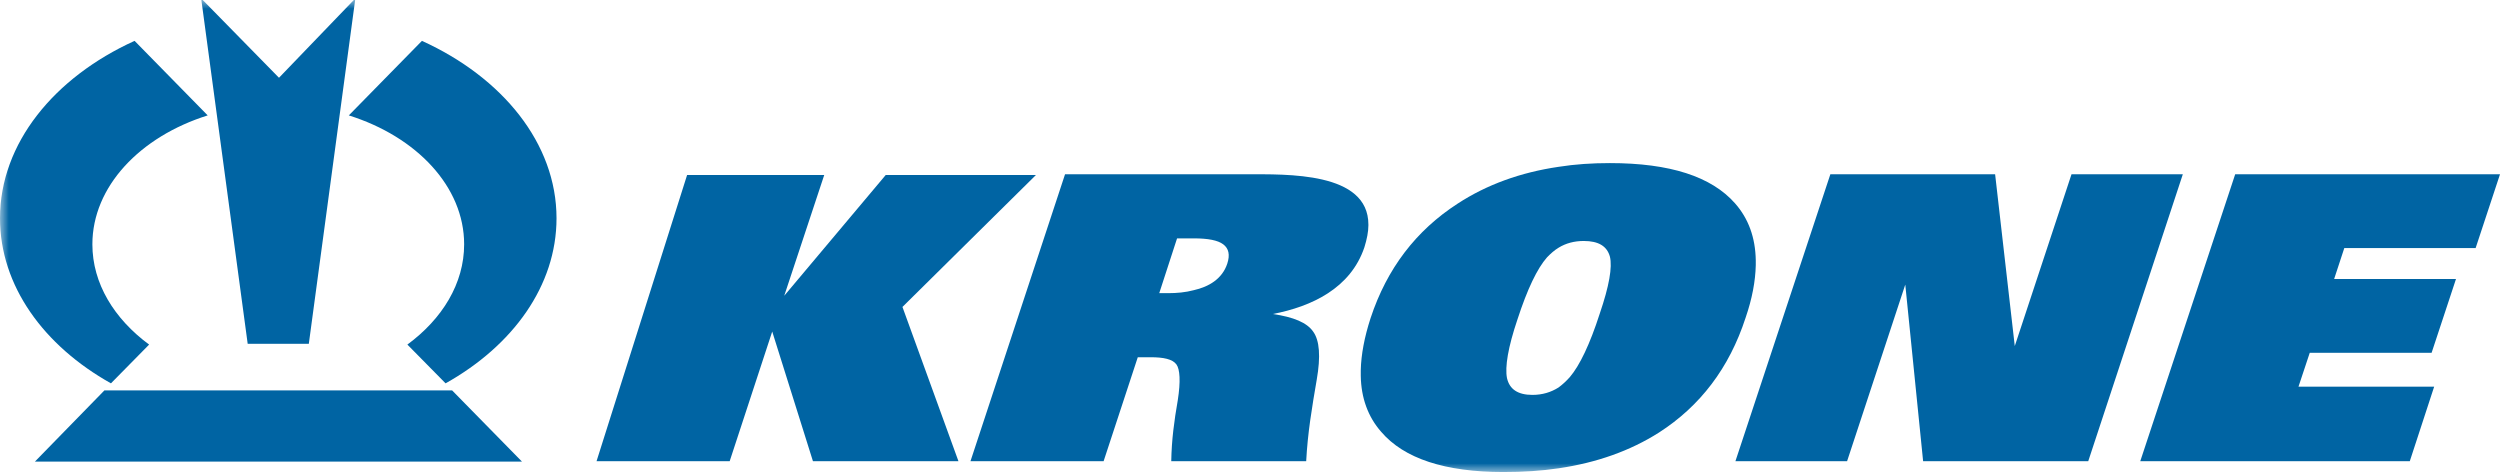
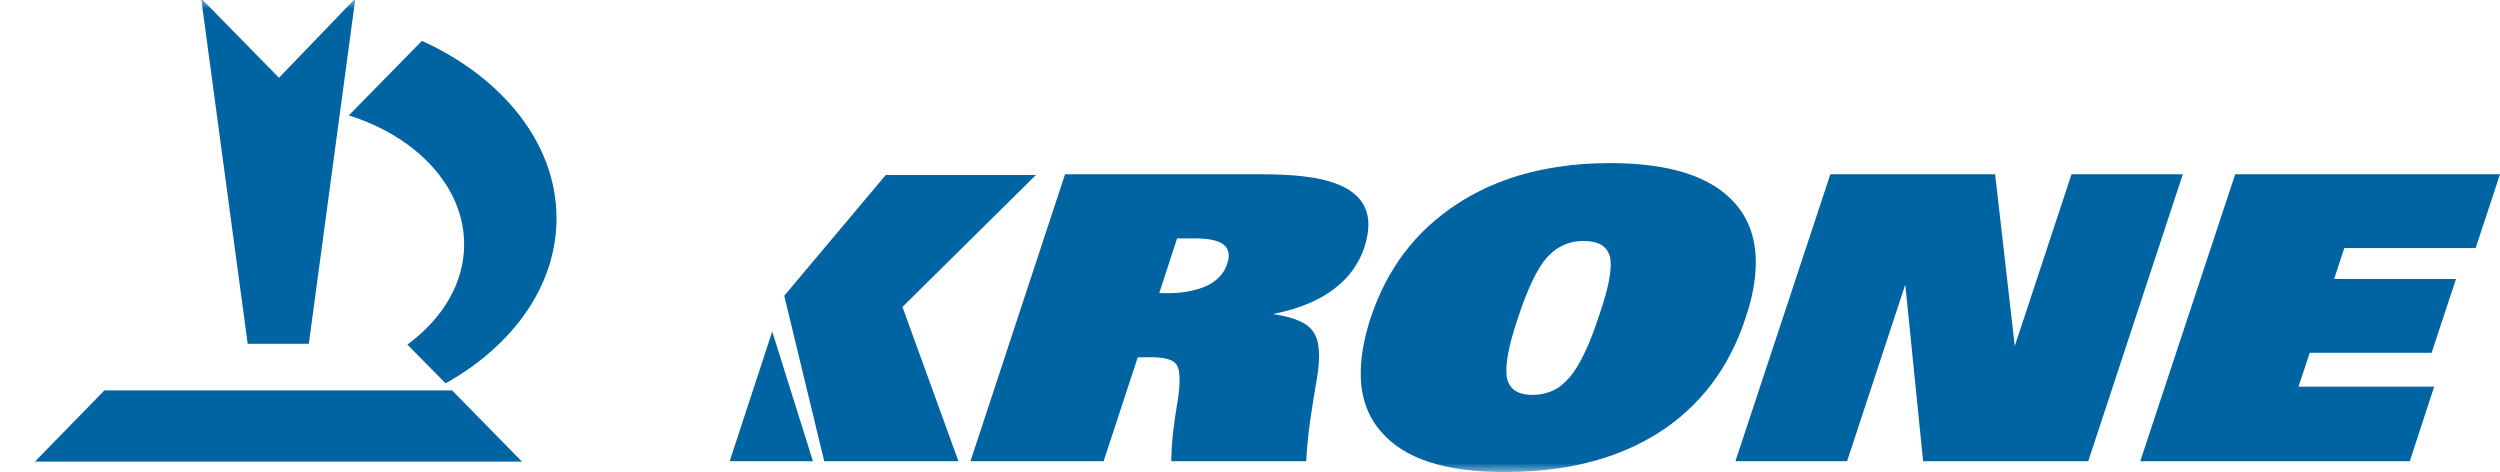
<svg xmlns="http://www.w3.org/2000/svg" width="143" height="27" viewBox="0 0 143 27" fill="none">
  <g clip-path="url(#clip0_0_398)">
    <path d="M127.853 9.968L122.423 26.381H137.84L139.234 22.118H131.473L132.118 20.179H139.088L140.483 15.958H133.513L134.094 14.189H141.606L143 9.968H127.853Z" fill="#0064A3" />
    <path d="M108.982 16.278L105.653 26.381H99.266L104.696 9.969H114.121L115.245 19.795L118.49 9.969H124.857L119.447 26.381H110.002L108.982 16.278Z" fill="#0064A3" />
    <mask id="mask0_0_398" style="mask-type:luminance" maskUnits="userSpaceOnUse" x="-1" y="0" width="145" height="28">
      <path d="M-0.012 27.008H143.03V-7.62939e-05H-0.012V27.008Z" fill="white" />
    </mask>
    <g mask="url(#mask0_0_398)">
      <path d="M90.589 13.784C90.049 13.784 89.57 13.912 89.153 14.168V9.542C90.09 9.393 91.068 9.329 92.087 9.329C95.521 9.329 97.892 10.097 99.244 11.631C100.015 12.505 100.409 13.592 100.43 14.892V15.169C100.409 16.086 100.222 17.088 99.848 18.175C98.912 21.053 97.248 23.227 94.896 24.74C93.252 25.785 91.338 26.466 89.153 26.787V22.161C89.382 21.991 89.591 21.799 89.799 21.564C90.36 20.903 90.943 19.688 91.505 17.941C92.045 16.363 92.233 15.277 92.087 14.68C91.921 14.083 91.443 13.784 90.589 13.784ZM89.153 14.168C88.904 14.317 88.696 14.508 88.488 14.722C87.926 15.361 87.365 16.534 86.802 18.261C86.261 19.859 86.074 20.989 86.2 21.628C86.345 22.267 86.823 22.588 87.656 22.588C88.217 22.588 88.717 22.439 89.153 22.161V26.787C88.155 26.936 87.115 27 85.992 27C82.662 27 80.311 26.233 79.001 24.697C78.251 23.845 77.856 22.758 77.836 21.5V21.181C77.856 20.285 78.044 19.283 78.397 18.197C79.333 15.361 80.998 13.187 83.37 11.653C85.034 10.565 86.969 9.862 89.153 9.542V14.168Z" fill="#0064A3" />
-       <path d="M34.122 26.382L39.302 10.011H47.146L44.858 16.918L50.663 10.011H59.255L51.62 17.557L54.824 26.382H46.501L44.171 18.964L41.737 26.382H34.122Z" fill="#0064A3" />
+       <path d="M34.122 26.382H47.146L44.858 16.918L50.663 10.011H59.255L51.62 17.557L54.824 26.382H46.501L44.171 18.964L41.737 26.382H34.122Z" fill="#0064A3" />
      <path d="M68.285 9.969H71.261C73.612 9.969 78.272 9.82 78.272 12.847V12.889C78.272 13.252 78.189 13.677 78.043 14.146C77.253 16.491 75.026 17.535 72.8 17.962C73.986 18.132 74.756 18.452 75.11 18.964C75.484 19.475 75.547 20.392 75.318 21.713C75.047 23.291 74.798 24.762 74.714 26.382H68.285V16.598C69.139 16.406 69.909 15.958 70.199 15.084C70.366 14.573 70.283 14.211 69.97 13.976C69.659 13.741 69.097 13.635 68.285 13.635V9.969ZM55.511 26.382L60.92 9.969H68.285V13.635H68.202H67.328L66.309 16.768H66.849C67.307 16.768 67.806 16.726 68.285 16.598V26.382H66.996C67.016 25.167 67.162 24.079 67.37 22.886C67.536 21.82 67.495 21.116 67.287 20.839C67.058 20.541 66.558 20.434 65.81 20.434H65.081L63.126 26.382H55.511Z" fill="#0064A3" />
-       <path d="M7.698 2.337C3.1 4.427 0 8.2 0 12.484C0 16.342 2.497 19.773 6.346 21.927L8.53 19.71C6.533 18.239 5.284 16.214 5.284 13.976C5.284 10.672 8.01 7.816 11.88 6.601L7.698 2.337Z" fill="#0064A3" />
      <path d="M14.168 19.667L11.506 -0.092L15.958 4.448L20.327 -0.092L17.664 19.667H14.168Z" fill="#0064A3" />
      <path d="M5.971 22.332H25.862L29.856 26.403H1.997L5.971 22.332Z" fill="#0064A3" />
      <path d="M24.135 2.337C28.733 4.427 31.833 8.2 31.833 12.484C31.833 16.342 29.336 19.773 25.487 21.927L23.302 19.71C25.3 18.239 26.549 16.214 26.549 13.976C26.549 10.672 23.823 7.816 19.952 6.601L24.135 2.337Z" fill="#0064A3" />
    </g>
  </g>
  <defs>
    <clipPath id="clip0_0_398">
      <rect width="143" height="27" fill="white" />
    </clipPath>
  </defs>
</svg>